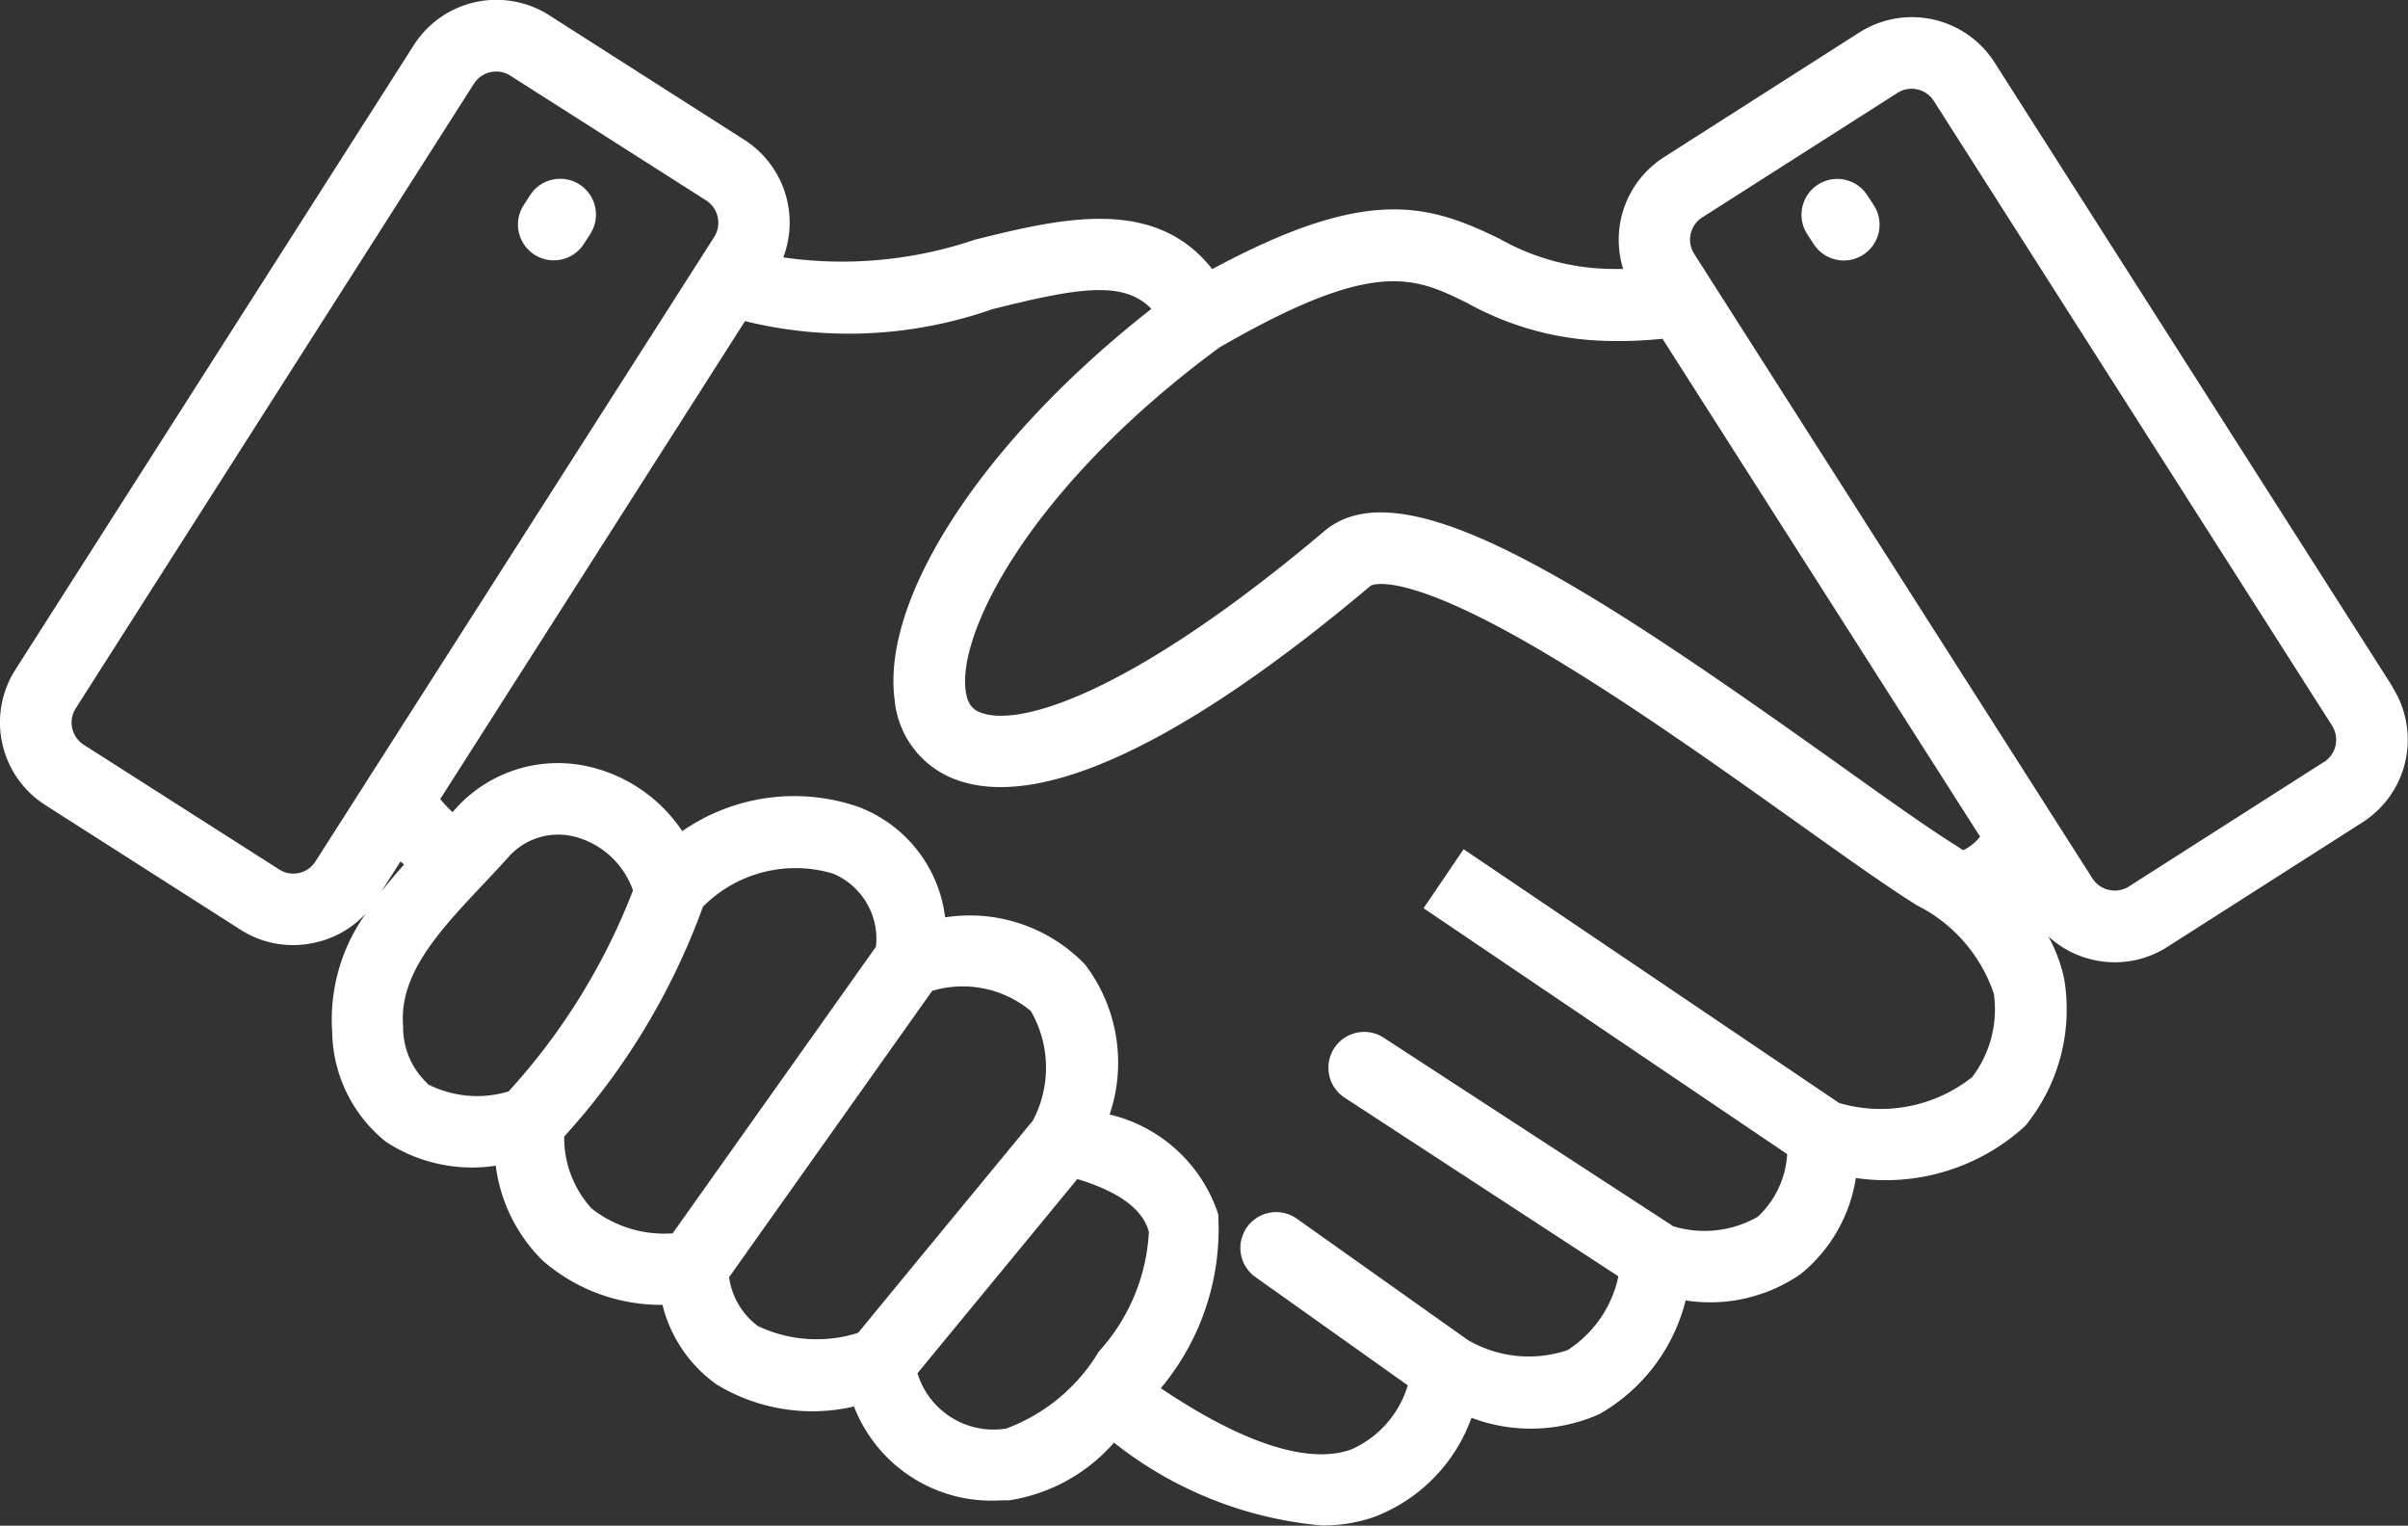
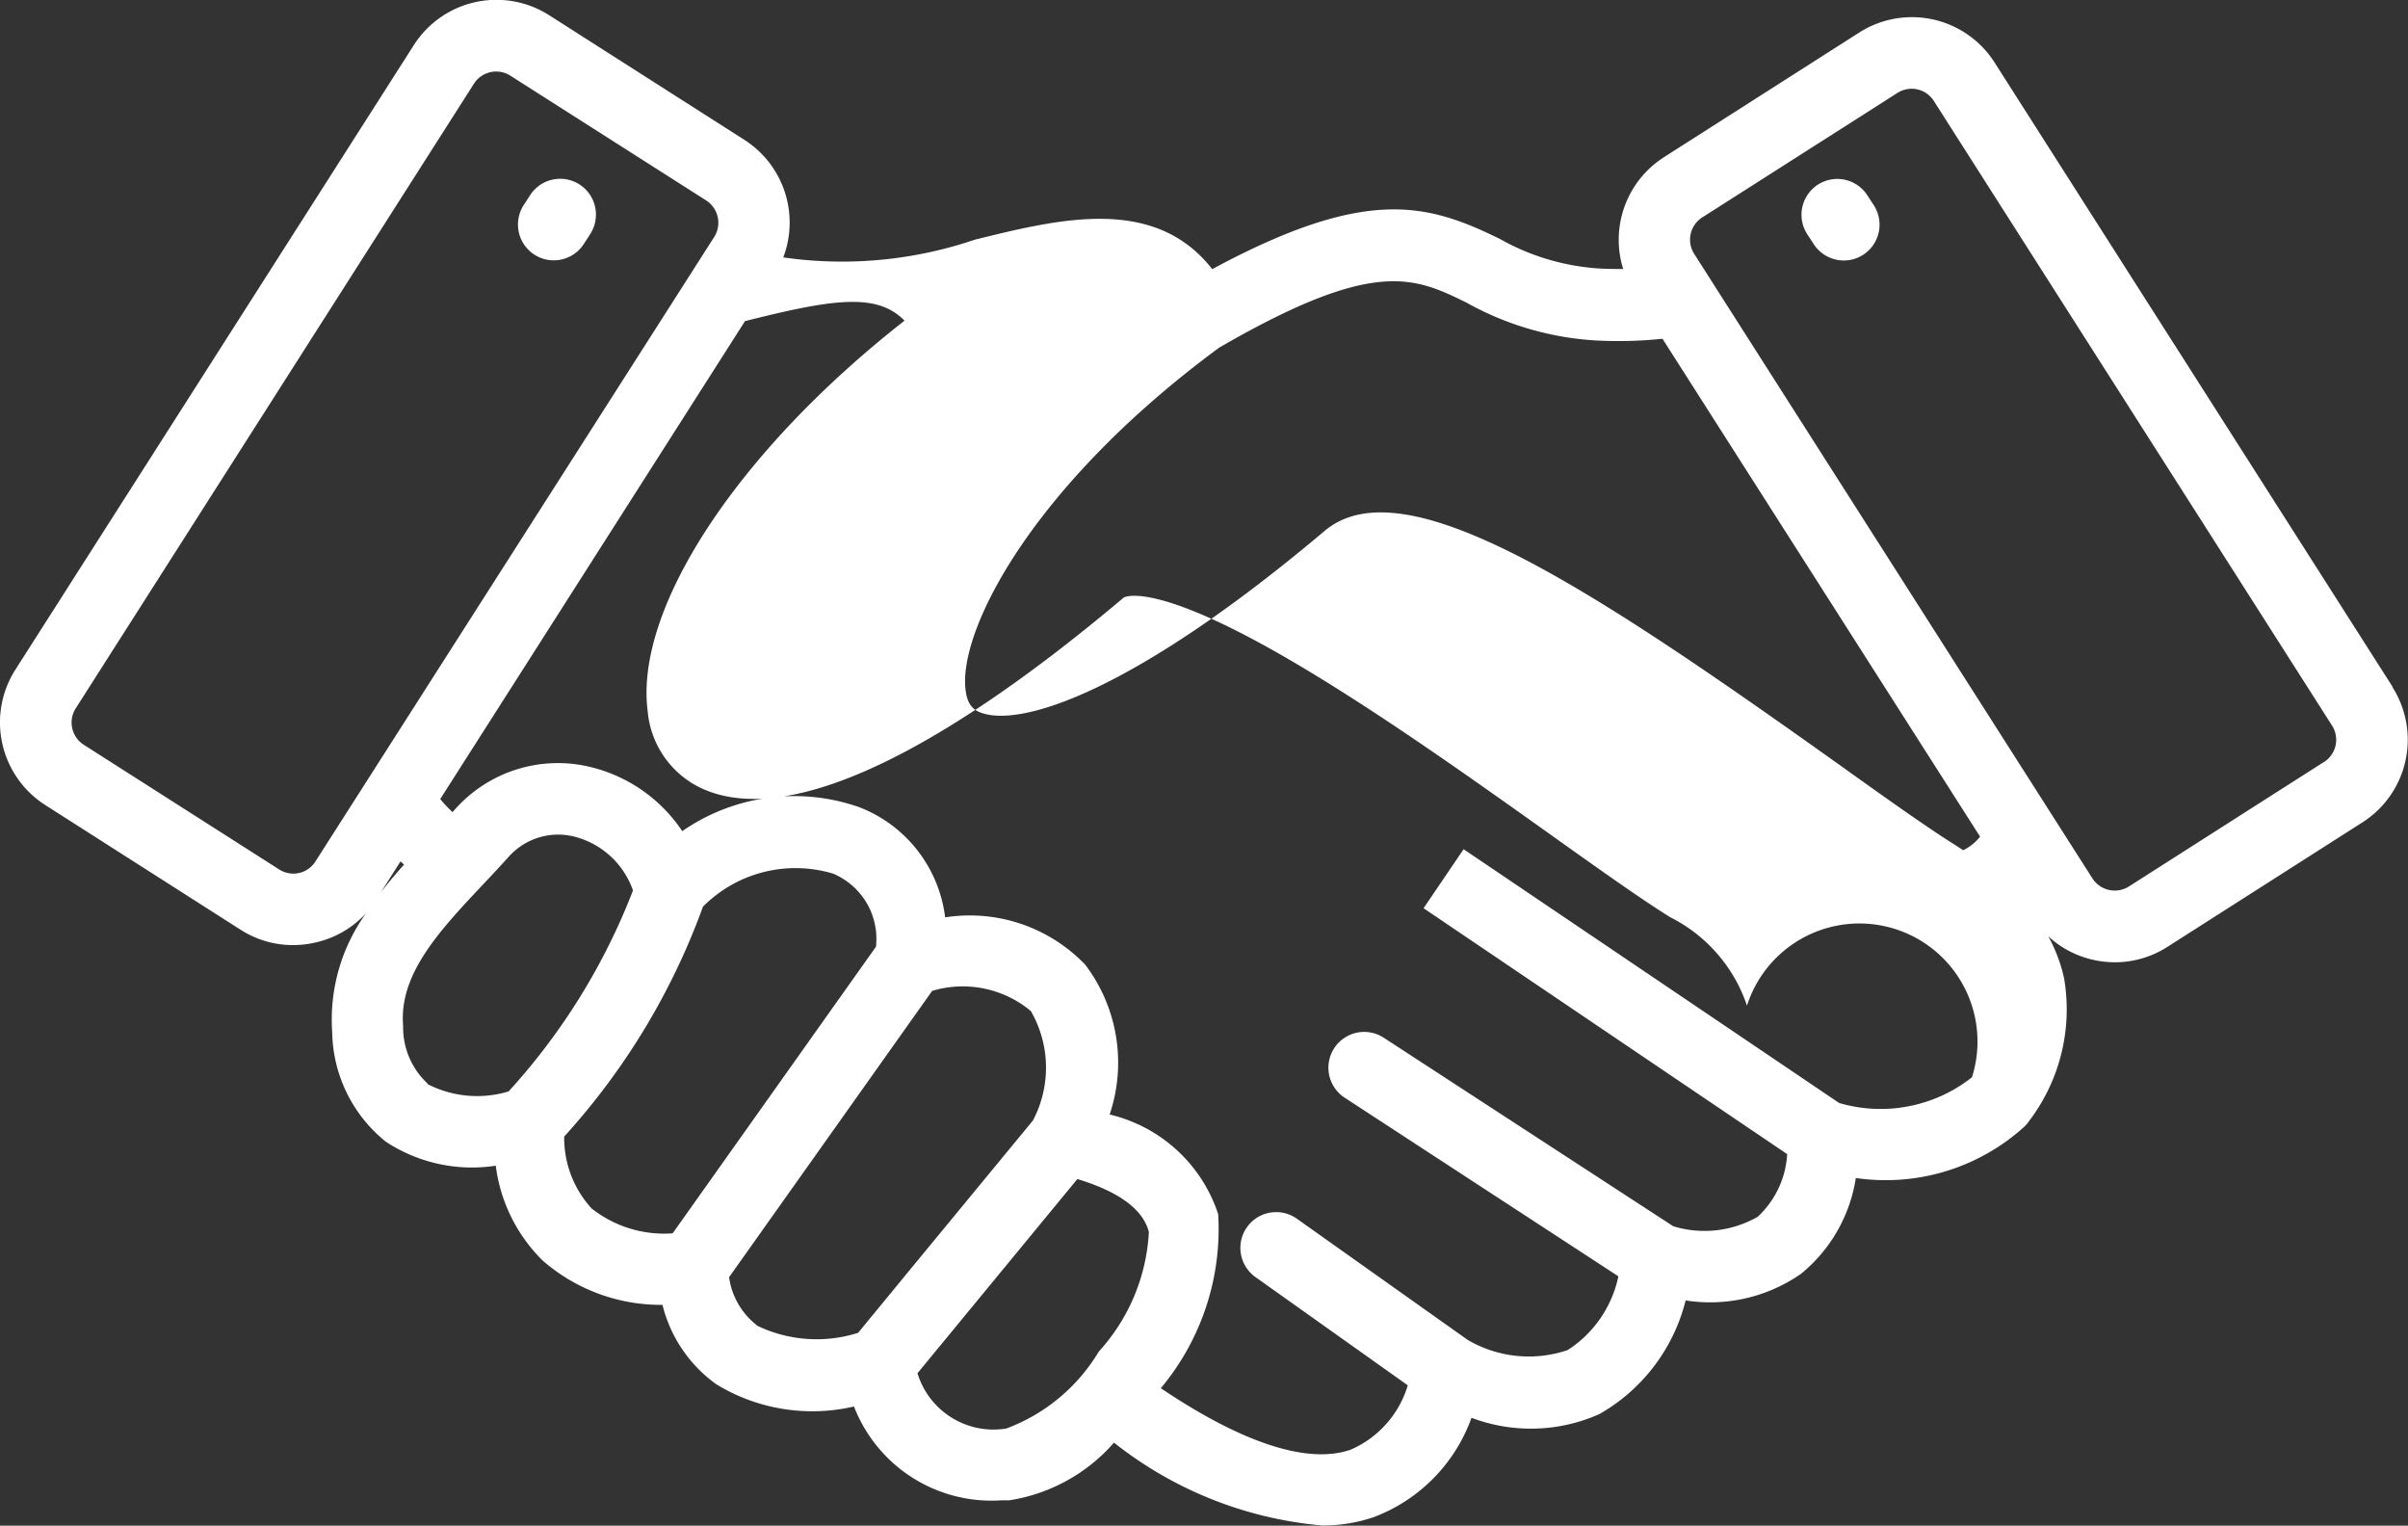
<svg xmlns="http://www.w3.org/2000/svg" width="32.655" height="20.686" viewBox="0 0 32.655 20.686">
  <rect x="0" y="0" width="32.655" height="20.686" fill="#333333" stroke="none" />
  <g id="noun-crm-6363862" transform="translate(-3.123 -14.64)">
-     <path id="Path_74589" data-name="Path 74589" d="M35.57,23.954l-5.4-8.469a1.329,1.329,0,0,0-1.832-.405l-2.651,1.692a1.329,1.329,0,0,0-.552,1.515c-.11,0-.224,0-.342-.008a3.135,3.135,0,0,1-1.331-.4c-.984-.482-1.809-.716-3.9.41-.783-1-2.066-.684-3.217-.4a5.606,5.606,0,0,1-2.6.241,1.331,1.331,0,0,0-.526-1.593l-2.651-1.692a1.329,1.329,0,0,0-1.832.405L3.33,23.722a1.329,1.329,0,0,0,.405,1.832l2.651,1.692a1.316,1.316,0,0,0,.71.208,1.343,1.343,0,0,0,.291-.032,1.321,1.321,0,0,0,.7-.4,2.471,2.471,0,0,0-.459,1.614,1.944,1.944,0,0,0,.725,1.482,2.125,2.125,0,0,0,1.493.327,2.194,2.194,0,0,0,.637,1.287,2.441,2.441,0,0,0,1.624.6,1.876,1.876,0,0,0,.732,1.078,2.5,2.5,0,0,0,1.865.3,2,2,0,0,0,2,1.272h.105A2.368,2.368,0,0,0,18.23,34.2a5.283,5.283,0,0,0,2.822,1.123,2.132,2.132,0,0,0,.7-.113,2.253,2.253,0,0,0,1.326-1.347,2.278,2.278,0,0,0,1.734-.05,2.459,2.459,0,0,0,1.17-1.541,2.158,2.158,0,0,0,1.563-.36,2.086,2.086,0,0,0,.745-1.3,2.8,2.8,0,0,0,2.271-.683.477.477,0,0,0,.078-.089,2.5,2.5,0,0,0,.476-1.931,2.114,2.114,0,0,0-.215-.574,1.322,1.322,0,0,0,.613.32,1.343,1.343,0,0,0,.291.032,1.316,1.316,0,0,0,.71-.208l2.651-1.692a1.329,1.329,0,0,0,.4-1.834Zm-12.54-5.2a4.089,4.089,0,0,0,1.7.5,5.675,5.675,0,0,0,.938-.021l4.307,6.751a.67.67,0,0,1-.229.184l-.113-.074c-.371-.231-.929-.629-1.577-1.092-3.4-2.423-5.9-4.07-6.973-3.161-2.557,2.157-4.112,2.673-4.665,2.459-.085-.033-.175-.094-.2-.3-.106-.8.89-2.768,3.439-4.647C21.766,18.133,22.3,18.393,23.03,18.753ZM7.179,26.476a.355.355,0,0,1-.269-.047L4.259,24.738a.358.358,0,0,1-.109-.494l5.4-8.469a.358.358,0,0,1,.494-.109L12.7,17.358a.36.36,0,0,1,.109.494h0L7.4,26.321a.353.353,0,0,1-.224.156Zm1.112.257.264-.414.047.044q-.162.18-.311.37Zm.632,2.6a1.039,1.039,0,0,1-.333-.783c-.06-.7.49-1.287,1.073-1.907.117-.123.236-.251.351-.378a.9.9,0,0,1,.893-.283,1.141,1.141,0,0,1,.8.731,8.667,8.667,0,0,1-1.687,2.725,1.472,1.472,0,0,1-1.1-.1Zm1.851.717a9.386,9.386,0,0,0,1.882-3.117,1.769,1.769,0,0,1,1.764-.448.959.959,0,0,1,.582.991l-2.757,3.886a1.588,1.588,0,0,1-1.1-.338,1.421,1.421,0,0,1-.371-.974Zm2.612,2.558a1,1,0,0,1-.376-.651l2.754-3.882a1.443,1.443,0,0,1,1.338.273,1.534,1.534,0,0,1,.028,1.485L15.5,31.811l-.74.9a1.86,1.86,0,0,1-1.376-.1Zm3.388,1.4a1.078,1.078,0,0,1-1.209-.749l.686-.833,1.482-1.8c.564.171.891.411.97.718a2.611,2.611,0,0,1-.679,1.621,2.462,2.462,0,0,1-1.248,1.041Zm13.09-4.761a2,2,0,0,1-1.8.348l-5.093-3.441-.543.8,4.931,3.334a1.257,1.257,0,0,1-.4.85,1.453,1.453,0,0,1-1.145.128L21.888,28.71a.485.485,0,0,0-.53.813l3.712,2.422a1.574,1.574,0,0,1-.688,1,1.64,1.64,0,0,1-1.354-.137L20.71,31.164a.485.485,0,0,0-.562.791l2.066,1.468a1.381,1.381,0,0,1-.776.873c-.581.2-1.466-.089-2.573-.834a3.366,3.366,0,0,0,.778-2.36,2.045,2.045,0,0,0-1.472-1.351,2.2,2.2,0,0,0-.331-2.031,2.169,2.169,0,0,0-1.9-.642,1.841,1.841,0,0,0-1.165-1.494,2.664,2.664,0,0,0-2.4.325,2.086,2.086,0,0,0-1.255-.872,1.865,1.865,0,0,0-1.834.585l-.026.029a1.733,1.733,0,0,1-.167-.177l4.133-6.48a5.884,5.884,0,0,0,3.348-.16c1.19-.3,1.79-.39,2.163-.006-2.251,1.761-3.668,3.9-3.482,5.3a1.275,1.275,0,0,0,.814,1.076c1.136.439,3.087-.468,5.641-2.622,0,0,.363-.236,2.128.774,1.187.679,2.556,1.654,3.657,2.438.66.47,1.23.876,1.624,1.121a2.087,2.087,0,0,1,1.043,1.2A1.521,1.521,0,0,1,29.864,29.249Zm4.779-4.279-2.651,1.692a.36.36,0,0,1-.494-.111l-5.4-8.467a.358.358,0,0,1,.109-.494L28.854,15.9a.357.357,0,0,1,.494.109l5.4,8.469a.358.358,0,0,1-.109.494ZM11.128,17.813l-.088.135a.485.485,0,1,1-.815-.527l.087-.135a.485.485,0,1,1,.815.527Zm17.406-.39a.485.485,0,0,1-.815.527l-.088-.135a.485.485,0,1,1,.815-.527Z" transform="translate(0 0)" fill="#fff" />
+     <path id="Path_74589" data-name="Path 74589" d="M35.57,23.954l-5.4-8.469a1.329,1.329,0,0,0-1.832-.405l-2.651,1.692a1.329,1.329,0,0,0-.552,1.515c-.11,0-.224,0-.342-.008a3.135,3.135,0,0,1-1.331-.4c-.984-.482-1.809-.716-3.9.41-.783-1-2.066-.684-3.217-.4a5.606,5.606,0,0,1-2.6.241,1.331,1.331,0,0,0-.526-1.593l-2.651-1.692a1.329,1.329,0,0,0-1.832.405L3.33,23.722a1.329,1.329,0,0,0,.405,1.832l2.651,1.692a1.316,1.316,0,0,0,.71.208,1.343,1.343,0,0,0,.291-.032,1.321,1.321,0,0,0,.7-.4,2.471,2.471,0,0,0-.459,1.614,1.944,1.944,0,0,0,.725,1.482,2.125,2.125,0,0,0,1.493.327,2.194,2.194,0,0,0,.637,1.287,2.441,2.441,0,0,0,1.624.6,1.876,1.876,0,0,0,.732,1.078,2.5,2.5,0,0,0,1.865.3,2,2,0,0,0,2,1.272h.105A2.368,2.368,0,0,0,18.23,34.2a5.283,5.283,0,0,0,2.822,1.123,2.132,2.132,0,0,0,.7-.113,2.253,2.253,0,0,0,1.326-1.347,2.278,2.278,0,0,0,1.734-.05,2.459,2.459,0,0,0,1.17-1.541,2.158,2.158,0,0,0,1.563-.36,2.086,2.086,0,0,0,.745-1.3,2.8,2.8,0,0,0,2.271-.683.477.477,0,0,0,.078-.089,2.5,2.5,0,0,0,.476-1.931,2.114,2.114,0,0,0-.215-.574,1.322,1.322,0,0,0,.613.32,1.343,1.343,0,0,0,.291.032,1.316,1.316,0,0,0,.71-.208l2.651-1.692a1.329,1.329,0,0,0,.4-1.834Zm-12.54-5.2a4.089,4.089,0,0,0,1.7.5,5.675,5.675,0,0,0,.938-.021l4.307,6.751a.67.67,0,0,1-.229.184l-.113-.074c-.371-.231-.929-.629-1.577-1.092-3.4-2.423-5.9-4.07-6.973-3.161-2.557,2.157-4.112,2.673-4.665,2.459-.085-.033-.175-.094-.2-.3-.106-.8.89-2.768,3.439-4.647C21.766,18.133,22.3,18.393,23.03,18.753ZM7.179,26.476a.355.355,0,0,1-.269-.047L4.259,24.738a.358.358,0,0,1-.109-.494l5.4-8.469a.358.358,0,0,1,.494-.109L12.7,17.358a.36.36,0,0,1,.109.494h0L7.4,26.321a.353.353,0,0,1-.224.156Zm1.112.257.264-.414.047.044q-.162.18-.311.37Zm.632,2.6a1.039,1.039,0,0,1-.333-.783c-.06-.7.49-1.287,1.073-1.907.117-.123.236-.251.351-.378a.9.9,0,0,1,.893-.283,1.141,1.141,0,0,1,.8.731,8.667,8.667,0,0,1-1.687,2.725,1.472,1.472,0,0,1-1.1-.1Zm1.851.717a9.386,9.386,0,0,0,1.882-3.117,1.769,1.769,0,0,1,1.764-.448.959.959,0,0,1,.582.991l-2.757,3.886a1.588,1.588,0,0,1-1.1-.338,1.421,1.421,0,0,1-.371-.974Zm2.612,2.558a1,1,0,0,1-.376-.651l2.754-3.882a1.443,1.443,0,0,1,1.338.273,1.534,1.534,0,0,1,.028,1.485L15.5,31.811l-.74.9a1.86,1.86,0,0,1-1.376-.1Zm3.388,1.4a1.078,1.078,0,0,1-1.209-.749l.686-.833,1.482-1.8c.564.171.891.411.97.718a2.611,2.611,0,0,1-.679,1.621,2.462,2.462,0,0,1-1.248,1.041Zm13.09-4.761a2,2,0,0,1-1.8.348l-5.093-3.441-.543.8,4.931,3.334a1.257,1.257,0,0,1-.4.85,1.453,1.453,0,0,1-1.145.128L21.888,28.71a.485.485,0,0,0-.53.813l3.712,2.422a1.574,1.574,0,0,1-.688,1,1.64,1.64,0,0,1-1.354-.137L20.71,31.164a.485.485,0,0,0-.562.791l2.066,1.468a1.381,1.381,0,0,1-.776.873c-.581.2-1.466-.089-2.573-.834a3.366,3.366,0,0,0,.778-2.36,2.045,2.045,0,0,0-1.472-1.351,2.2,2.2,0,0,0-.331-2.031,2.169,2.169,0,0,0-1.9-.642,1.841,1.841,0,0,0-1.165-1.494,2.664,2.664,0,0,0-2.4.325,2.086,2.086,0,0,0-1.255-.872,1.865,1.865,0,0,0-1.834.585l-.026.029a1.733,1.733,0,0,1-.167-.177l4.133-6.48c1.19-.3,1.79-.39,2.163-.006-2.251,1.761-3.668,3.9-3.482,5.3a1.275,1.275,0,0,0,.814,1.076c1.136.439,3.087-.468,5.641-2.622,0,0,.363-.236,2.128.774,1.187.679,2.556,1.654,3.657,2.438.66.47,1.23.876,1.624,1.121a2.087,2.087,0,0,1,1.043,1.2A1.521,1.521,0,0,1,29.864,29.249Zm4.779-4.279-2.651,1.692a.36.36,0,0,1-.494-.111l-5.4-8.467a.358.358,0,0,1,.109-.494L28.854,15.9a.357.357,0,0,1,.494.109l5.4,8.469a.358.358,0,0,1-.109.494ZM11.128,17.813l-.088.135a.485.485,0,1,1-.815-.527l.087-.135a.485.485,0,1,1,.815.527Zm17.406-.39a.485.485,0,0,1-.815.527l-.088-.135a.485.485,0,1,1,.815-.527Z" transform="translate(0 0)" fill="#fff" />
  </g>
</svg>